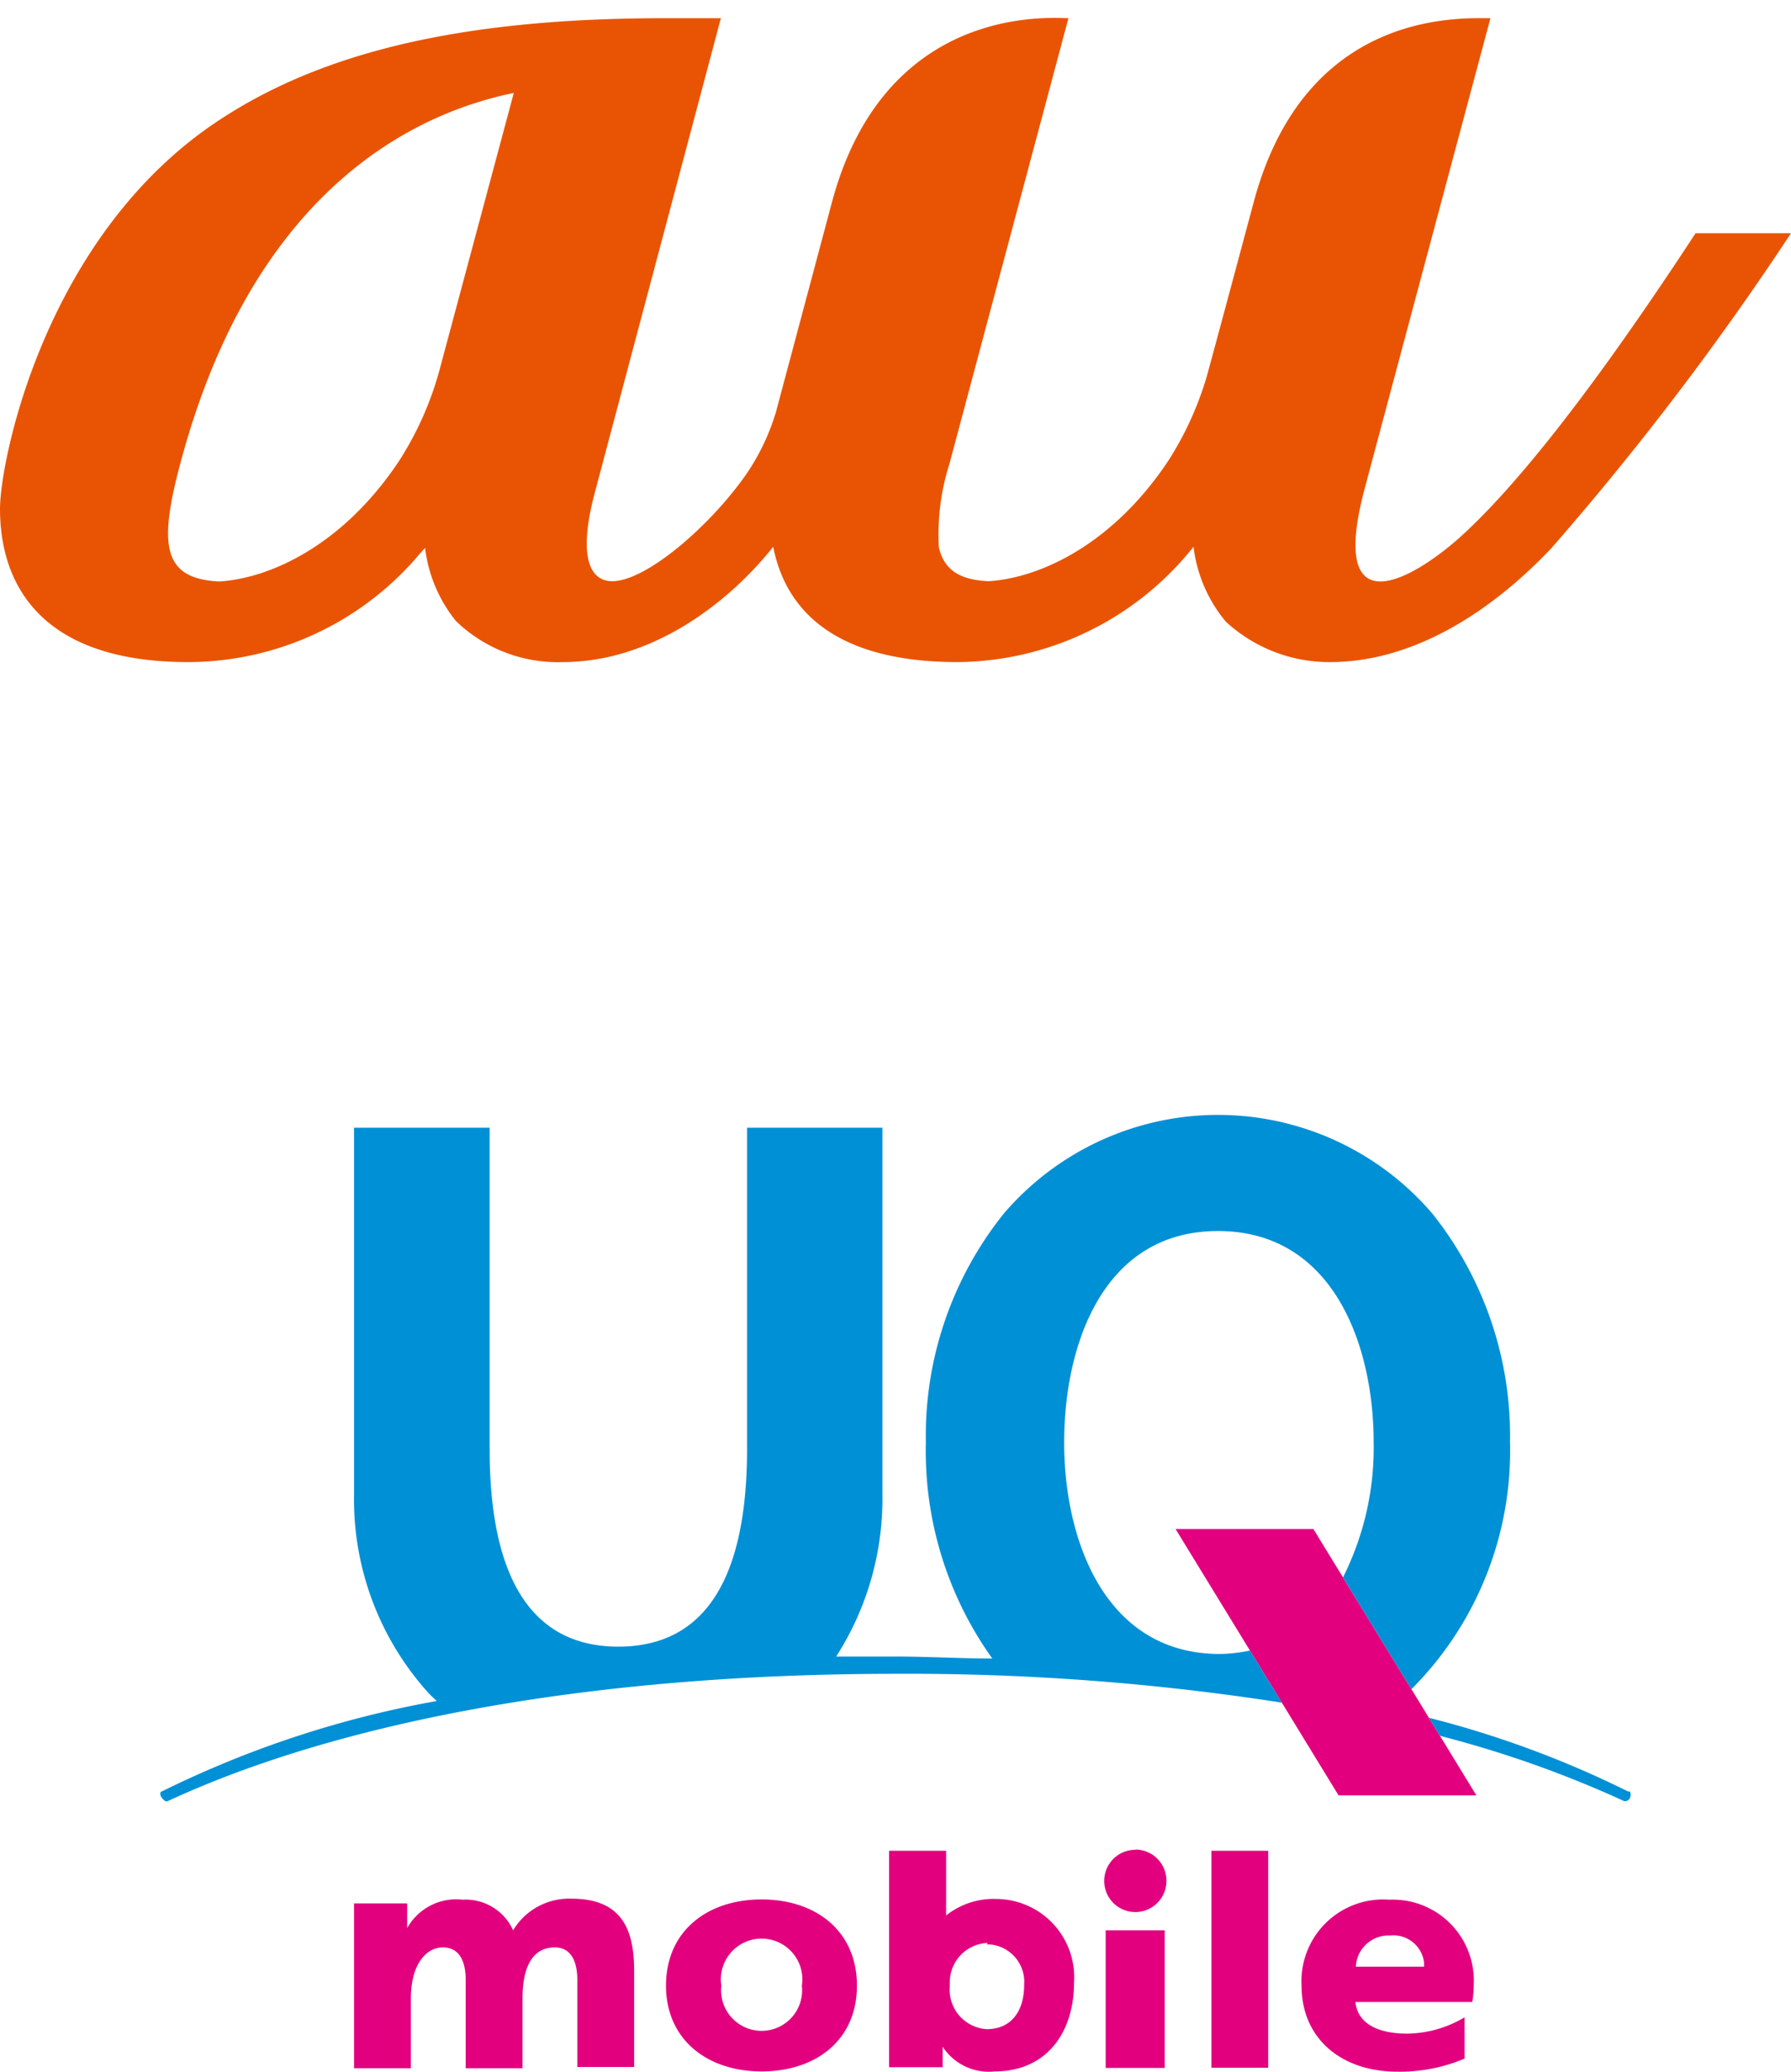
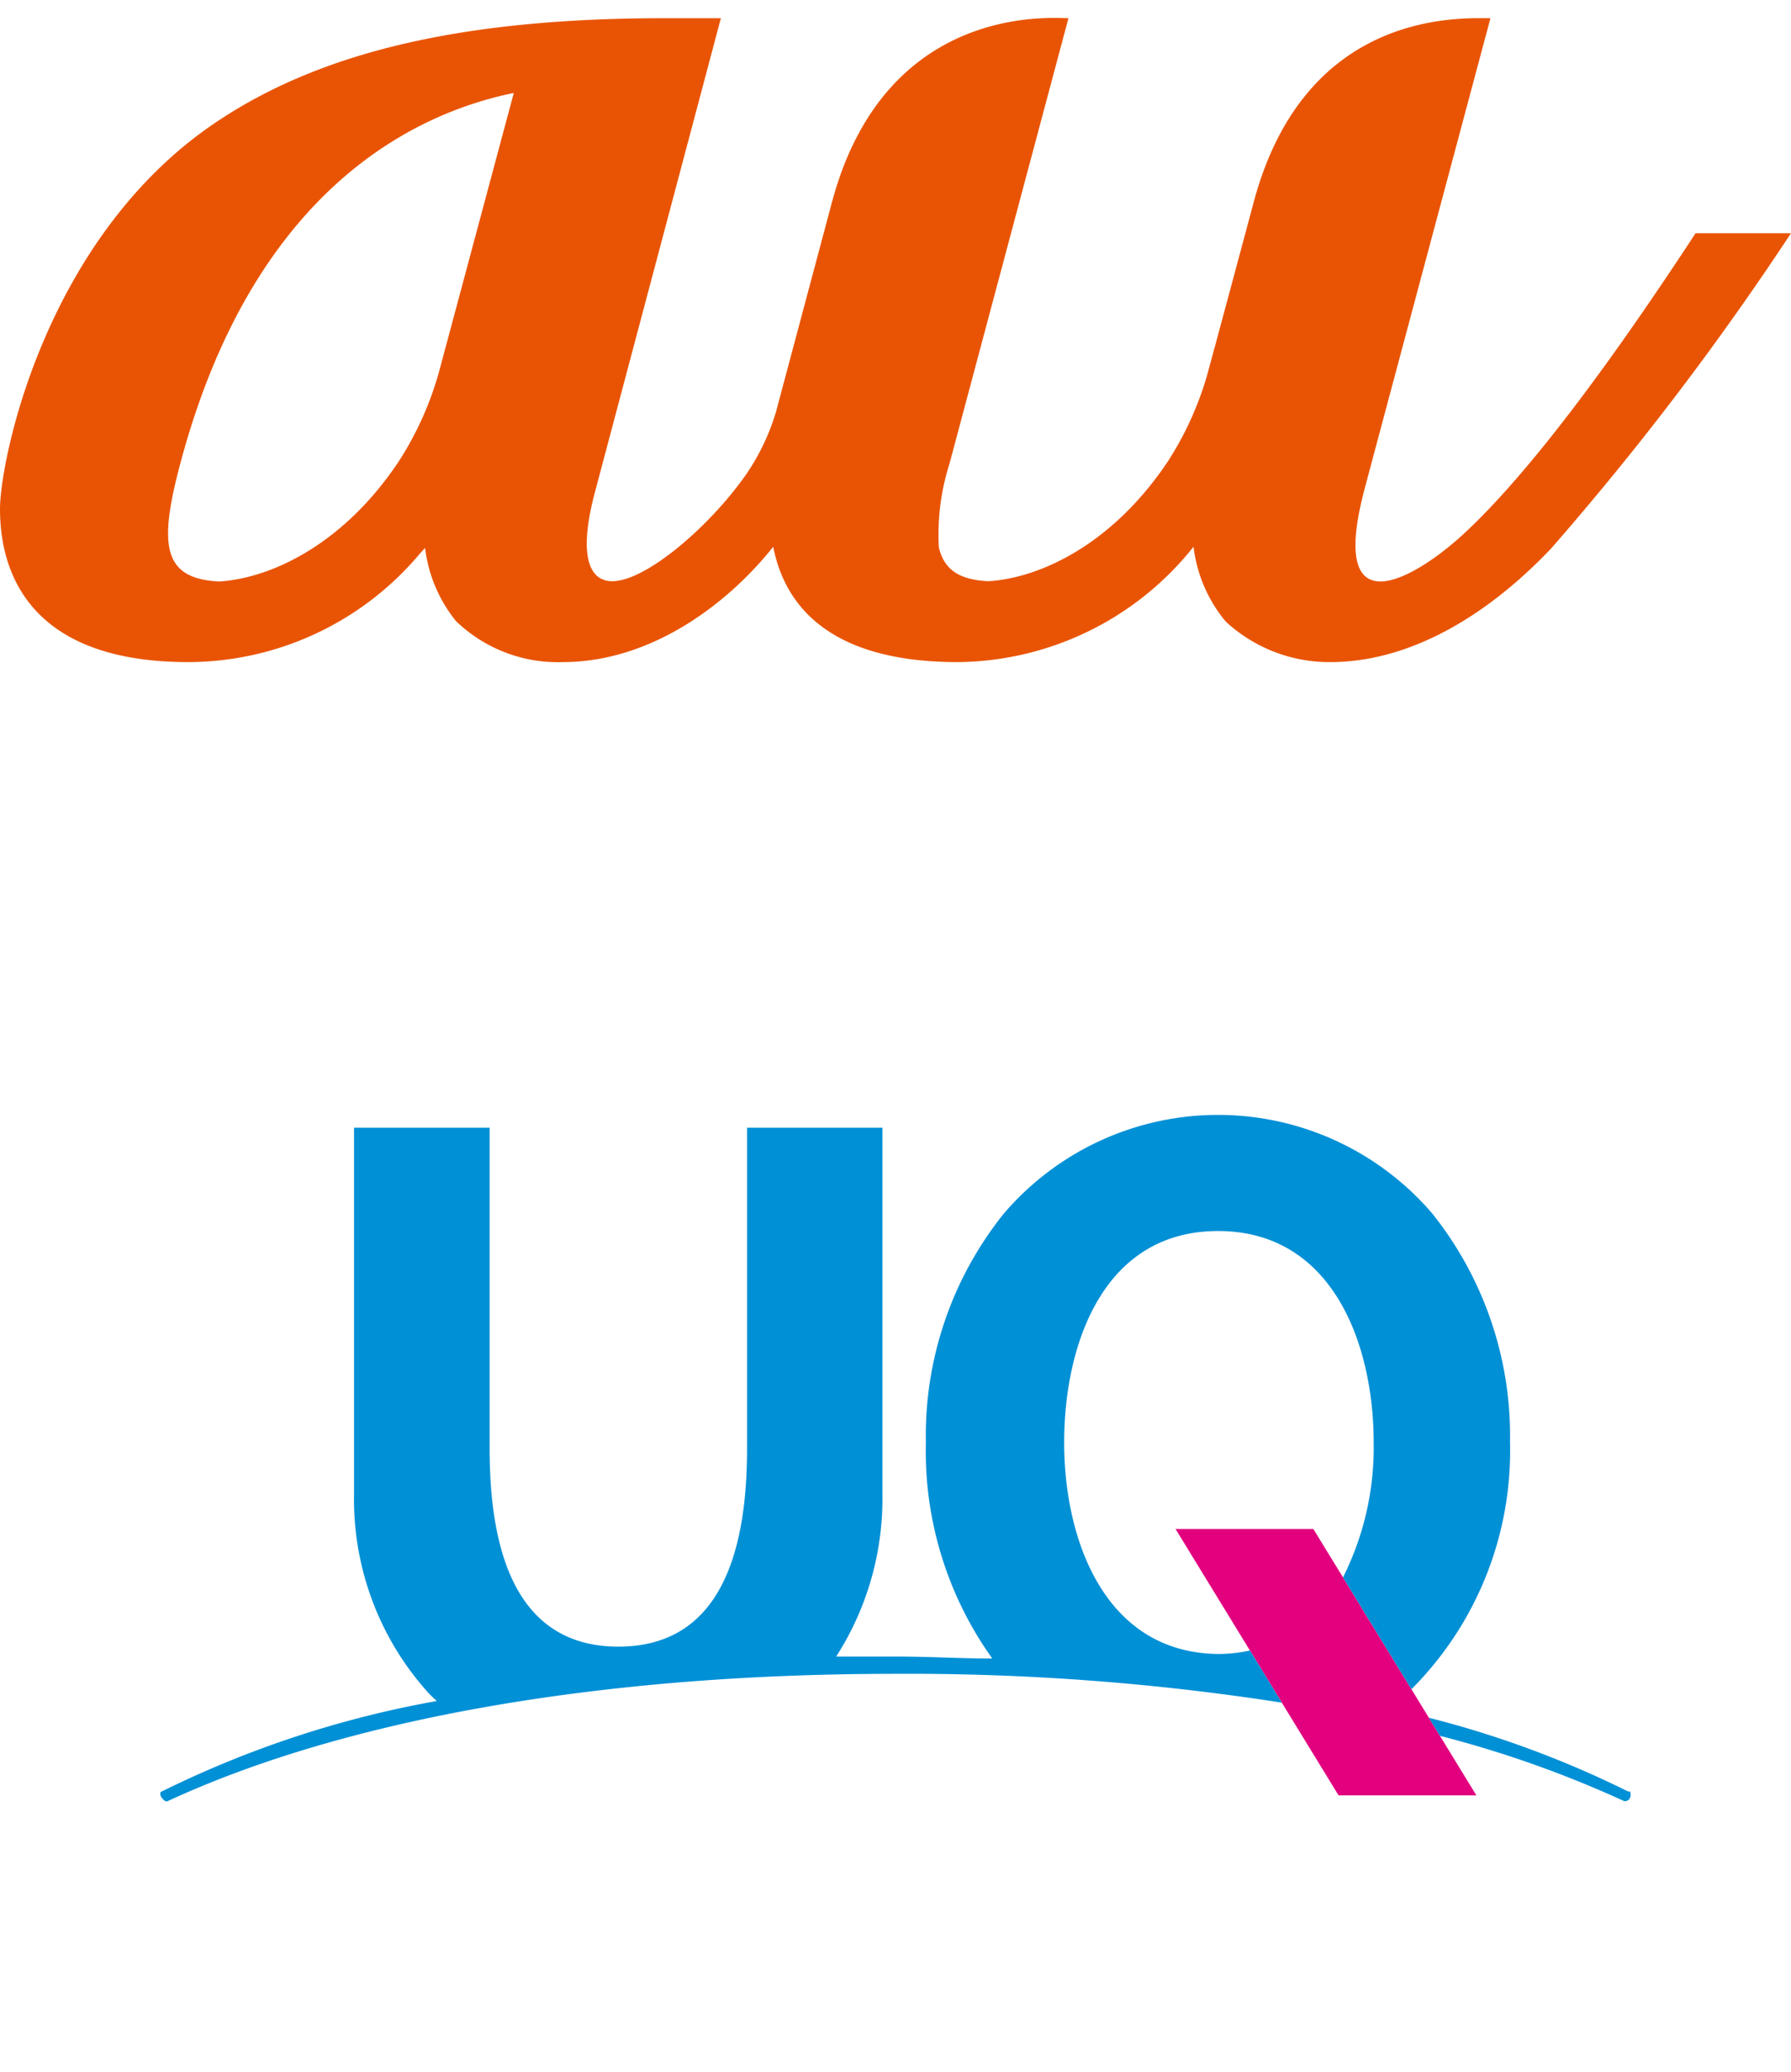
<svg xmlns="http://www.w3.org/2000/svg" viewBox="0 0 64 74">
  <defs>
    <style>.a{fill:#e95404;}.b{fill:#e2007f;}.c{fill:#0090d6;}</style>
  </defs>
  <path class="a" d="M15.75,13.05a11.678,11.678,0,0,1-1.5,3.43c-2,3-4.6,4.18-6.42,4.29-2-.1-2.18-1.26-1.38-4.24C9.2,6.25,15.39,3.93,18.36,3.32ZM60.59,8.33c-2.65,4.05-5.7,8.31-8.18,10.64-1.62,1.54-5,3.71-3.67-1.42.39-1.47,4.52-16.9,4.52-16.9-1.11,0-6.62-.3-8.46,6.57,0,0-1.17,4.37-1.67,6.2a11.627,11.627,0,0,1-1.39,3.05c-2,3-4.6,4.18-6.42,4.29h0c-1.07-.05-1.58-.43-1.77-1.2a8.309,8.309,0,0,1,.38-3L38.18.65c-.59,0-6.54-.55-8.45,6.57l-2,7.49a8.002,8.002,0,0,1-1.05,2.21c-1.29,1.86-3.59,3.84-4.8,3.84-.87,0-1.21-1-.61-3.22L25.76.65h-2C16.68.65,11.63,1.8,7.88,4.26,1.59,8.36,0,16.49,0,18.17s.55,5.48,6.74,5.48A10.84,10.84,0,0,0,15,19.78l.19-.21a5.13,5.13,0,0,0,1.1,2.61,5.24,5.24,0,0,0,3.81,1.47c3.26,0,6-2.19,7.53-4.12h0c.37,1.89,1.78,4.12,6.6,4.12a10.88,10.88,0,0,0,8.24-3.9l.18-.22a5.13,5.13,0,0,0,1.1,2.61l.07.08h0a5.46,5.46,0,0,0,3.71,1.43c2.8,0,5.56-1.6,7.89-4.05A104.452,104.452,0,0,0,64,8.33" />
  <polygon class="b" points="46.933 54.615 42.008 54.615 47.833 64.13 52.758 64.13 46.933 54.615" />
-   <path class="b" d="M27.215,67.846c-1.942,0-3.416,1.13-3.416,3.08,0,1.933,1.483,3.063,3.416,3.063s3.407-1.112,3.407-3.063S29.157,67.846,27.215,67.846Zm1.439,3.08a1.448,1.448,0,1,1-2.877,0,1.456,1.456,0,1,1,2.877,0Zm-5.993-.556v3.46H20.63V70.715c0-.662-.23-1.156-.803-1.156-.724,0-1.156.574-1.156,1.836v2.48h-2.03v-3.16c0-.662-.229-1.156-.812-1.156s-1.147.574-1.147,1.836v2.48h-2.03V67.987h1.898V68.87a2.004,2.004,0,0,1,1.977-1.015,1.862,1.862,0,0,1,1.809,1.094,2.33,2.33,0,0,1,2.083-1.13C22.113,67.82,22.66,68.782,22.66,70.371Zm12.913-2.542a2.718,2.718,0,0,0-1.765.591V66.107h-2.039v7.732h1.915v-.733a1.968,1.968,0,0,0,1.853.883c1.88,0,2.842-1.412,2.842-3.178q.007-.1.006-.2A2.798,2.798,0,0,0,35.573,67.829ZM35.256,72.48l-.045-.004a1.412,1.412,0,0,1-1.27-1.541.426.426,0,0,1,0-.106A1.403,1.403,0,0,1,35.3,69.4l-.044.053h.115A1.342,1.342,0,0,1,36.597,70.9C36.597,71.836,36.138,72.48,35.256,72.48Zm17.353-.971a3.351,3.351,0,0,0,.053-.591,2.895,2.895,0,0,0-2.72-3.06,2.861,2.861,0,0,0-.29-.003,2.921,2.921,0,0,0-3.142,3.071c0,1.933,1.474,3.072,3.416,3.072a5.923,5.923,0,0,0,2.41-.468V72.056a4.078,4.078,0,0,1-2.048.583c-.989,0-1.765-.318-1.854-1.13h4.175Zm-2.942-2.374.002,0a1.103,1.103,0,0,1,1.218.962v.15H48.451A1.165,1.165,0,0,1,49.667,69.135Zm-6.379-3.027h2.03v7.75h-2.03Zm-1.606,1.068a1.112,1.112,0,1,1-1.13-1.103h.018v-.009A1.112,1.112,0,0,1,41.681,67.175ZM39.51,68.949h2.11v4.916H39.51Z" />
  <path class="c" d="M44.665,58.955l1.14,1.862a86.706,86.706,0,0,0-13.789-1.03c-11.192,0-20.098,1.801-26.02,4.546-.071.035-.132-.018-.212-.115s-.071-.23,0-.23a36.693,36.693,0,0,1,9.824-3.23c-.106-.097-.212-.194-.309-.3a10.309,10.309,0,0,1-2.648-7.061V40.281h4.846V51.755c0,4.678,1.545,7.061,4.599,7.061s4.599-2.365,4.599-7.061V40.281h4.837v13.09A10.423,10.423,0,0,1,29.88,59.17h2.101c1.227,0,2.312.071,3.478.071a12.727,12.727,0,0,1-2.374-7.714,12.675,12.675,0,0,1,2.78-8.173,10.078,10.078,0,0,1,15.323,0A12.72,12.72,0,0,1,53.959,51.5a12.045,12.045,0,0,1-3.523,8.837l-2.445-3.994a10.329,10.329,0,0,0,1.096-4.817c0-3.486-1.448-7.555-5.561-7.555s-5.499,4.069-5.499,7.555c0,3.476,1.449,7.529,5.534,7.553-.012,0-.023.002-.035.002h.07c-.012,0-.023-.002-.035-.002A5.419,5.419,0,0,0,44.665,58.955ZM58.248,63.989h-.071a35.69,35.69,0,0,0-7.117-2.632l.395.645a39.096,39.096,0,0,1,6.581,2.331.195.195,0,0,0,.212-.115A.32.32,0,0,0,58.248,63.989ZM43.597,59.081c-.012,0-.023-.002-.035-.002s-.023.002-.035.002Z" />
</svg>